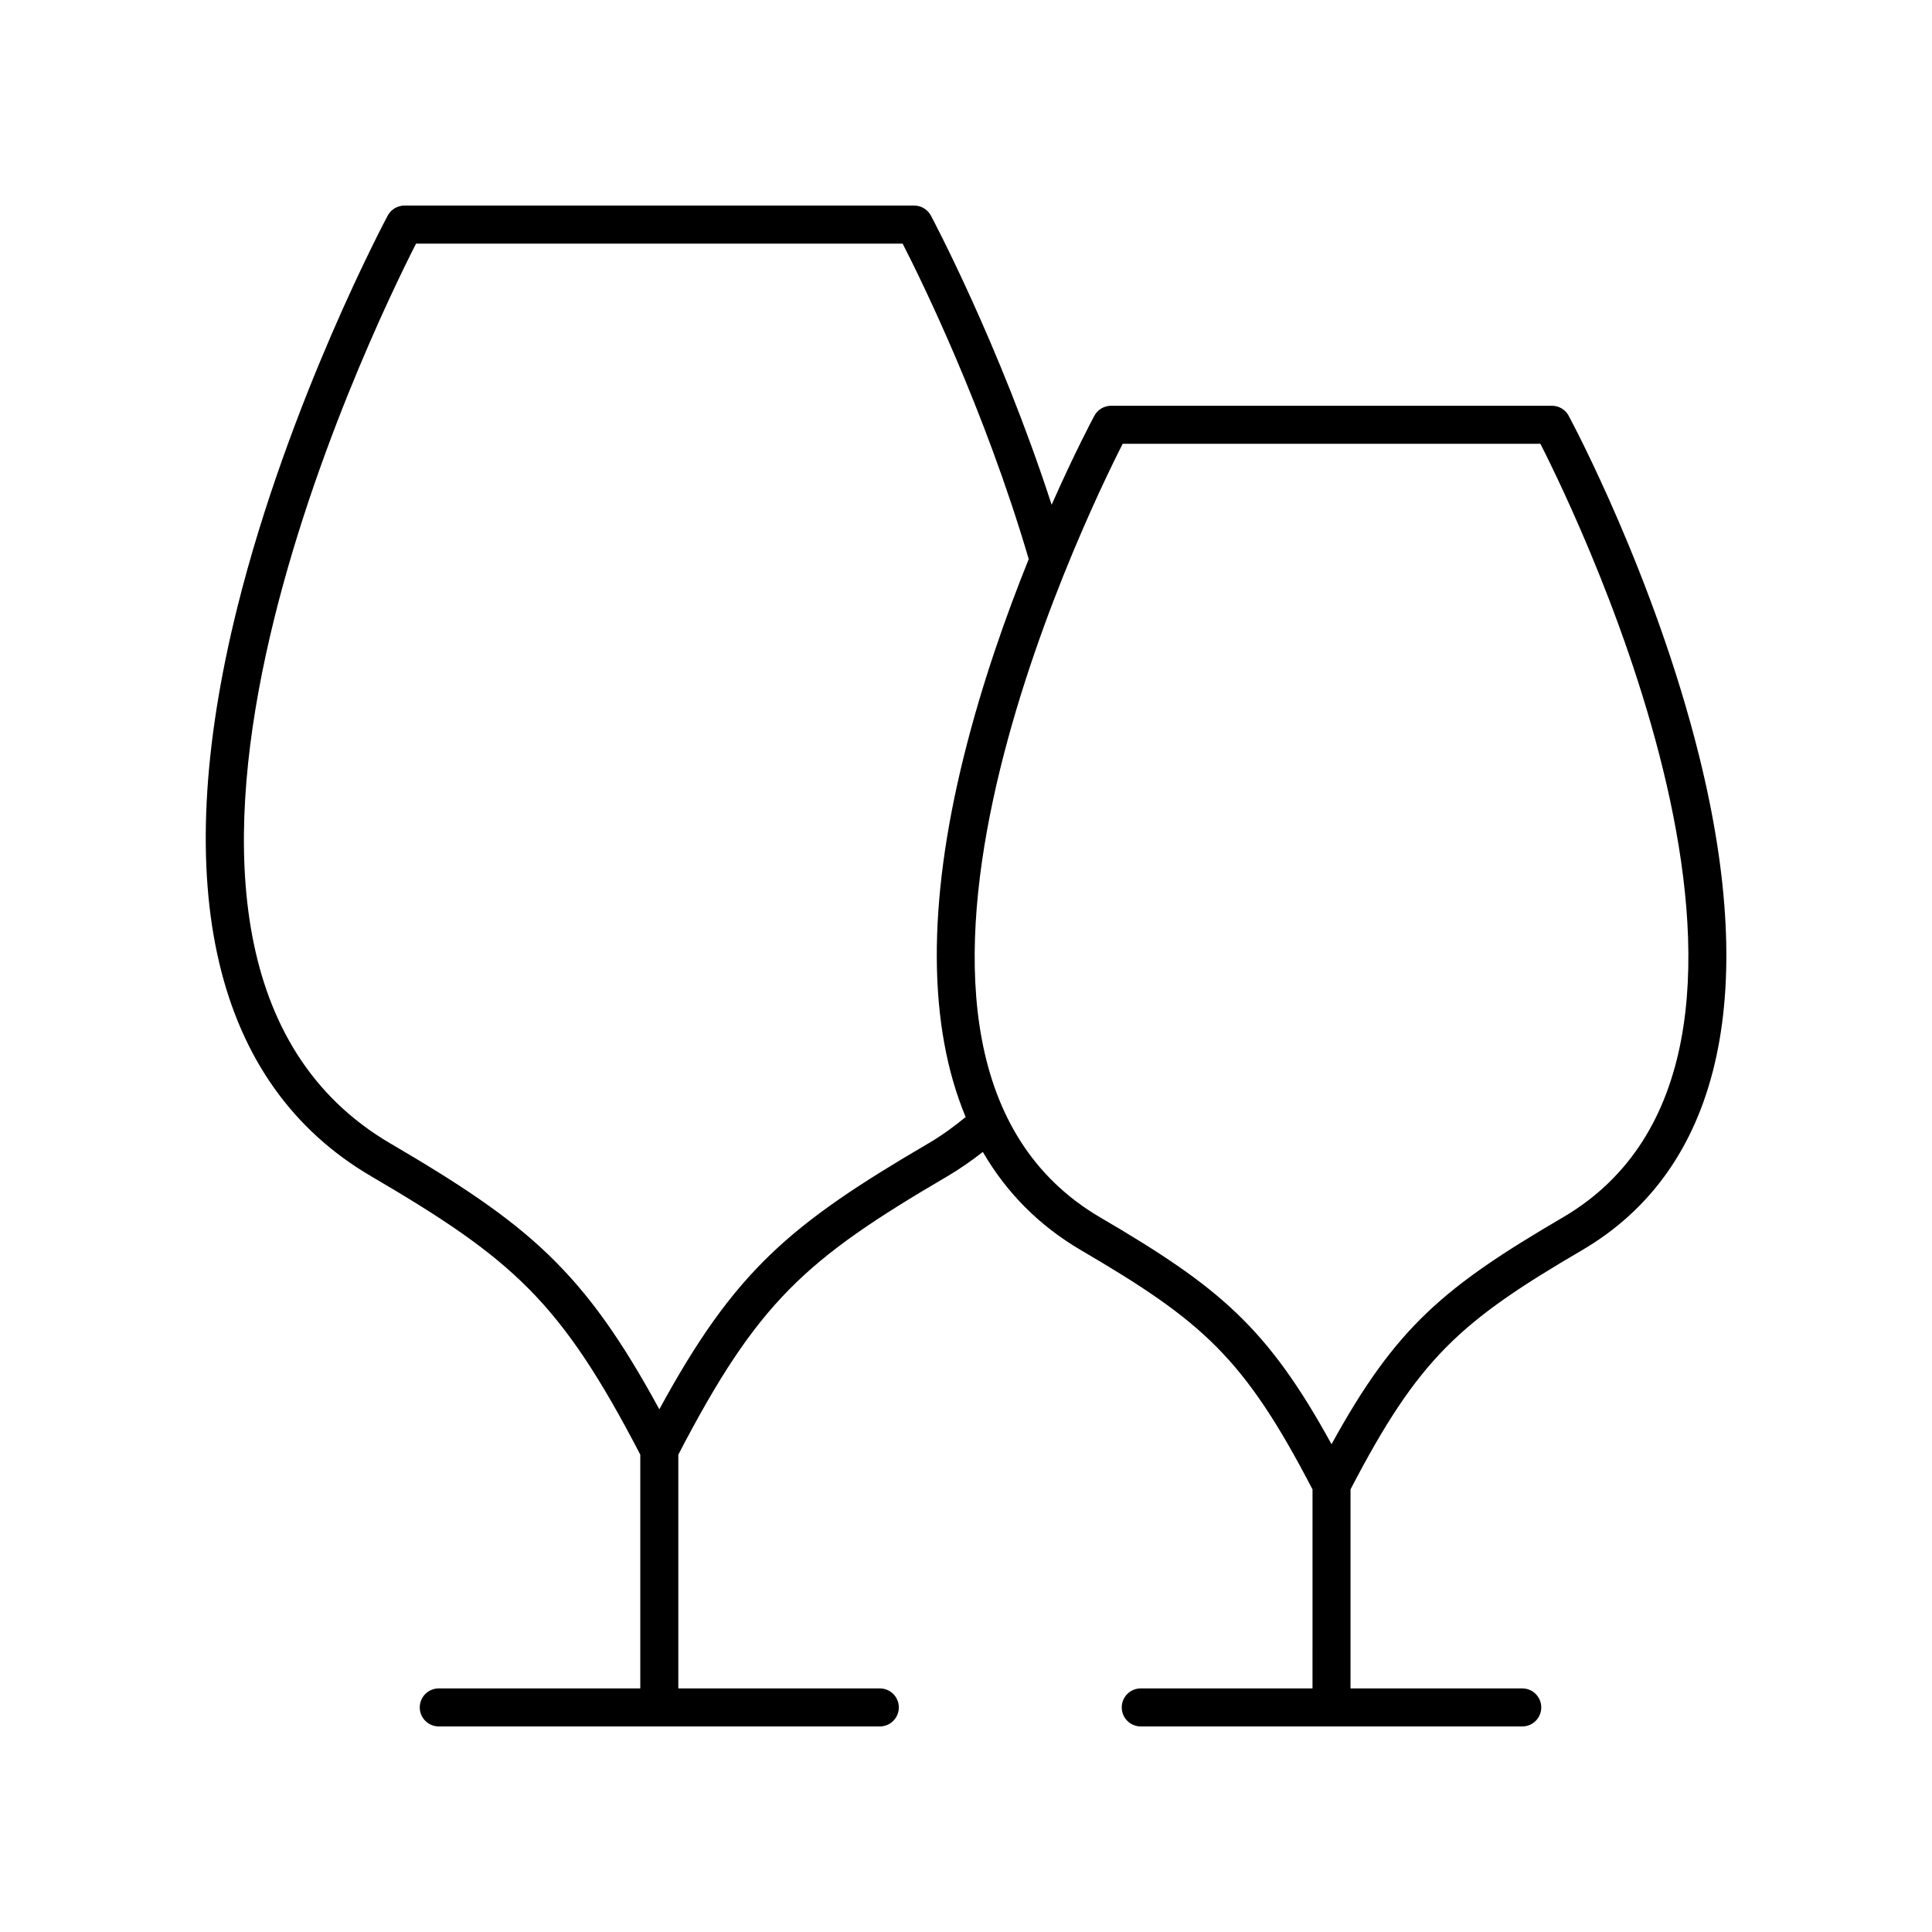
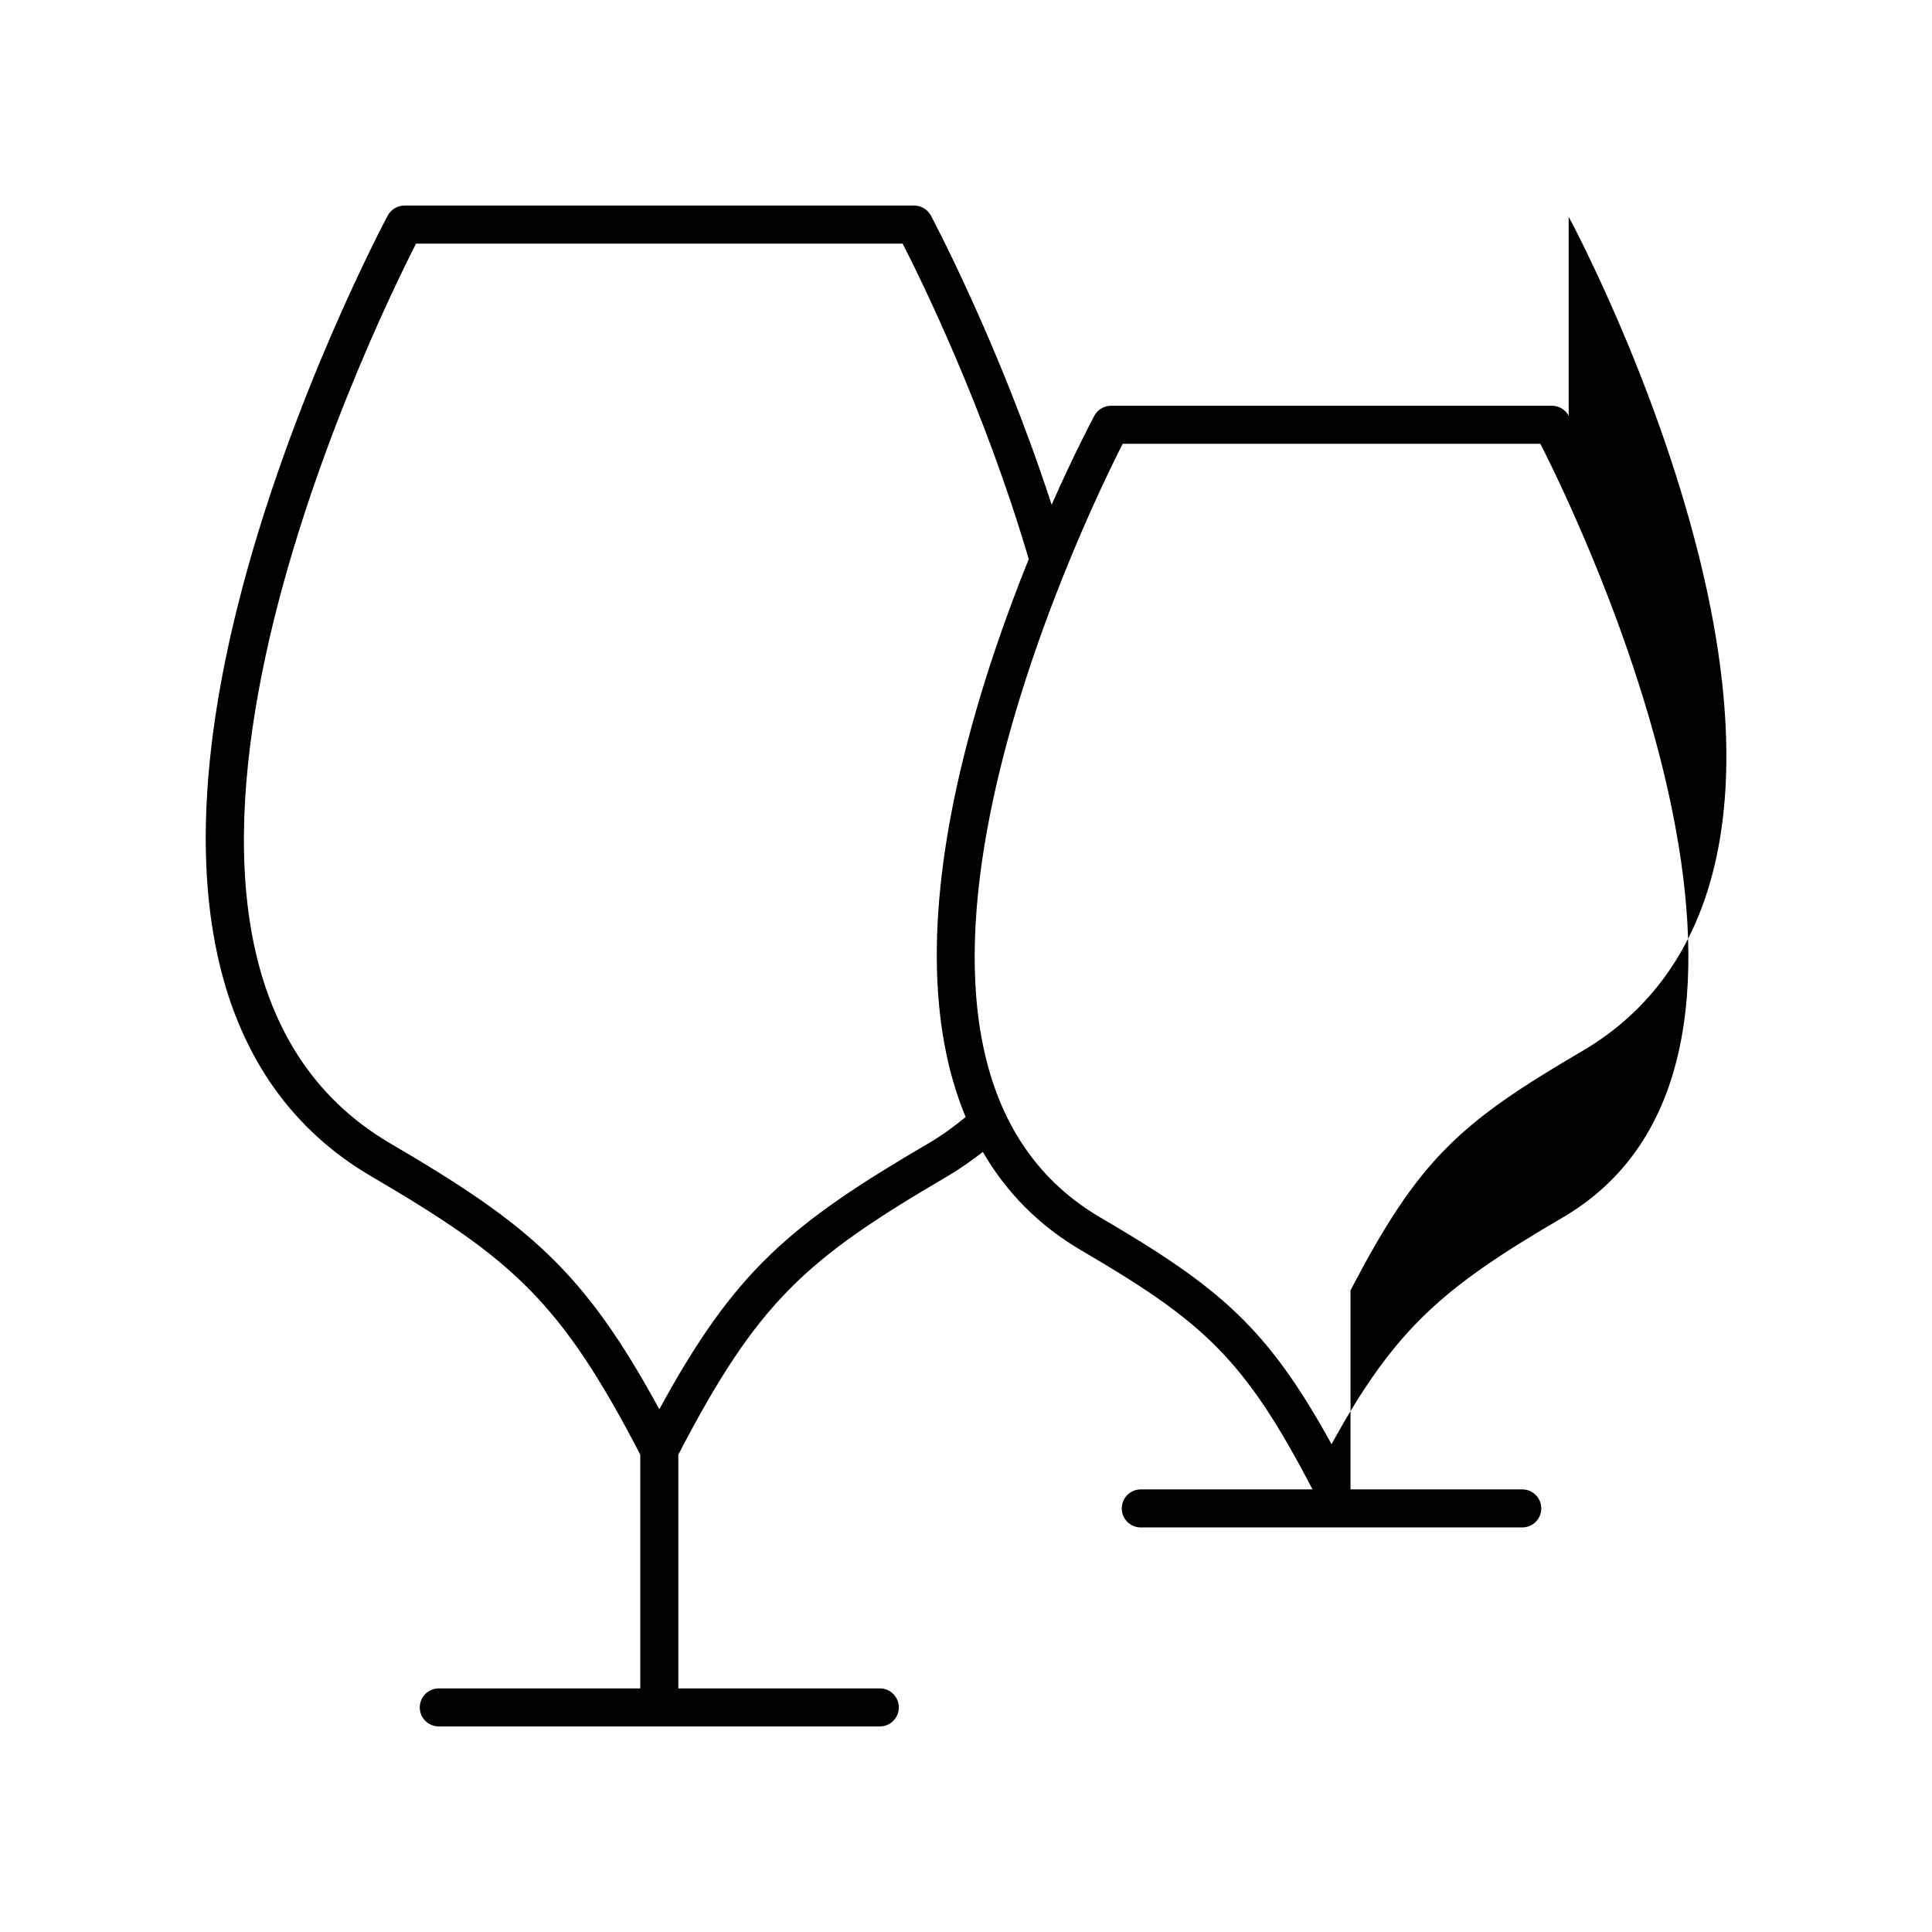
<svg xmlns="http://www.w3.org/2000/svg" fill="#000000" width="800px" height="800px" version="1.1" viewBox="144 144 512 512">
-   <path d="m559.72 254.18c-0.879-1.629-2.582-2.648-4.438-2.648h-116.83c-1.855 0-3.559 1.02-4.438 2.648-0.418 0.777-5.168 9.688-11.32 23.586-13.871-42.699-31.809-76.273-32.004-76.645-0.883-1.629-2.582-2.644-4.438-2.644h-135.06c-1.855 0-3.559 1.02-4.438 2.648-0.254 0.488-26.207 49.008-39.867 103.88-18.473 74.211-6.195 126.34 35.492 150.73 37.676 22.051 50.234 33.219 71.305 73.762v61.949h-53.402c-2.785 0-5.039 2.254-5.039 5.039s2.254 5.039 5.039 5.039h116.88c2.785 0 5.039-2.254 5.039-5.039s-2.254-5.039-5.039-5.039h-53.398v-61.953c21.078-40.547 33.629-51.715 71.301-73.762 3.332-1.953 6.426-4.152 9.398-6.453 6.285 10.816 14.949 19.562 26.027 26.047 32.414 18.969 43.242 28.594 61.344 63.383l-0.004 52.738h-45.516c-2.785 0-5.039 2.254-5.039 5.039s2.254 5.039 5.039 5.039h101.1c2.785 0 5.039-2.254 5.039-5.039s-2.254-5.039-5.039-5.039h-45.512v-52.738c18.098-34.793 28.926-44.414 61.336-63.383 36.348-21.27 47.07-66.617 31.016-131.13-11.828-47.547-33.621-88.301-34.539-90.012zm-169.74 192.86c-36.738 21.5-51.285 33.75-71.25 70.445-19.965-36.688-34.508-48.938-71.258-70.445-85.449-50.008-4.953-215.48 6.785-238.48h128.95c4.883 9.535 21.664 43.637 33.418 83.613-5.988 14.848-12.371 32.855-17.141 52.027-9.836 39.527-9.574 71.816 0.426 95.824-3.082 2.531-6.356 4.926-9.926 7.019zm168.18 19.59c-31.547 18.465-44.254 29.078-61.289 60.102-17.043-31.031-29.746-41.637-61.293-60.102-72.949-42.691-4.812-183.87 5.945-205.02h110.7c10.75 21.148 78.887 162.32 5.941 205.02z" />
+   <path d="m559.72 254.18c-0.879-1.629-2.582-2.648-4.438-2.648h-116.83c-1.855 0-3.559 1.02-4.438 2.648-0.418 0.777-5.168 9.688-11.32 23.586-13.871-42.699-31.809-76.273-32.004-76.645-0.883-1.629-2.582-2.644-4.438-2.644h-135.06c-1.855 0-3.559 1.02-4.438 2.648-0.254 0.488-26.207 49.008-39.867 103.88-18.473 74.211-6.195 126.34 35.492 150.73 37.676 22.051 50.234 33.219 71.305 73.762v61.949h-53.402c-2.785 0-5.039 2.254-5.039 5.039s2.254 5.039 5.039 5.039h116.88c2.785 0 5.039-2.254 5.039-5.039s-2.254-5.039-5.039-5.039h-53.398v-61.953c21.078-40.547 33.629-51.715 71.301-73.762 3.332-1.953 6.426-4.152 9.398-6.453 6.285 10.816 14.949 19.562 26.027 26.047 32.414 18.969 43.242 28.594 61.344 63.383h-45.516c-2.785 0-5.039 2.254-5.039 5.039s2.254 5.039 5.039 5.039h101.1c2.785 0 5.039-2.254 5.039-5.039s-2.254-5.039-5.039-5.039h-45.512v-52.738c18.098-34.793 28.926-44.414 61.336-63.383 36.348-21.27 47.07-66.617 31.016-131.13-11.828-47.547-33.621-88.301-34.539-90.012zm-169.74 192.86c-36.738 21.5-51.285 33.75-71.25 70.445-19.965-36.688-34.508-48.938-71.258-70.445-85.449-50.008-4.953-215.48 6.785-238.48h128.95c4.883 9.535 21.664 43.637 33.418 83.613-5.988 14.848-12.371 32.855-17.141 52.027-9.836 39.527-9.574 71.816 0.426 95.824-3.082 2.531-6.356 4.926-9.926 7.019zm168.18 19.59c-31.547 18.465-44.254 29.078-61.289 60.102-17.043-31.031-29.746-41.637-61.293-60.102-72.949-42.691-4.812-183.87 5.945-205.02h110.7c10.75 21.148 78.887 162.32 5.941 205.02z" />
</svg>